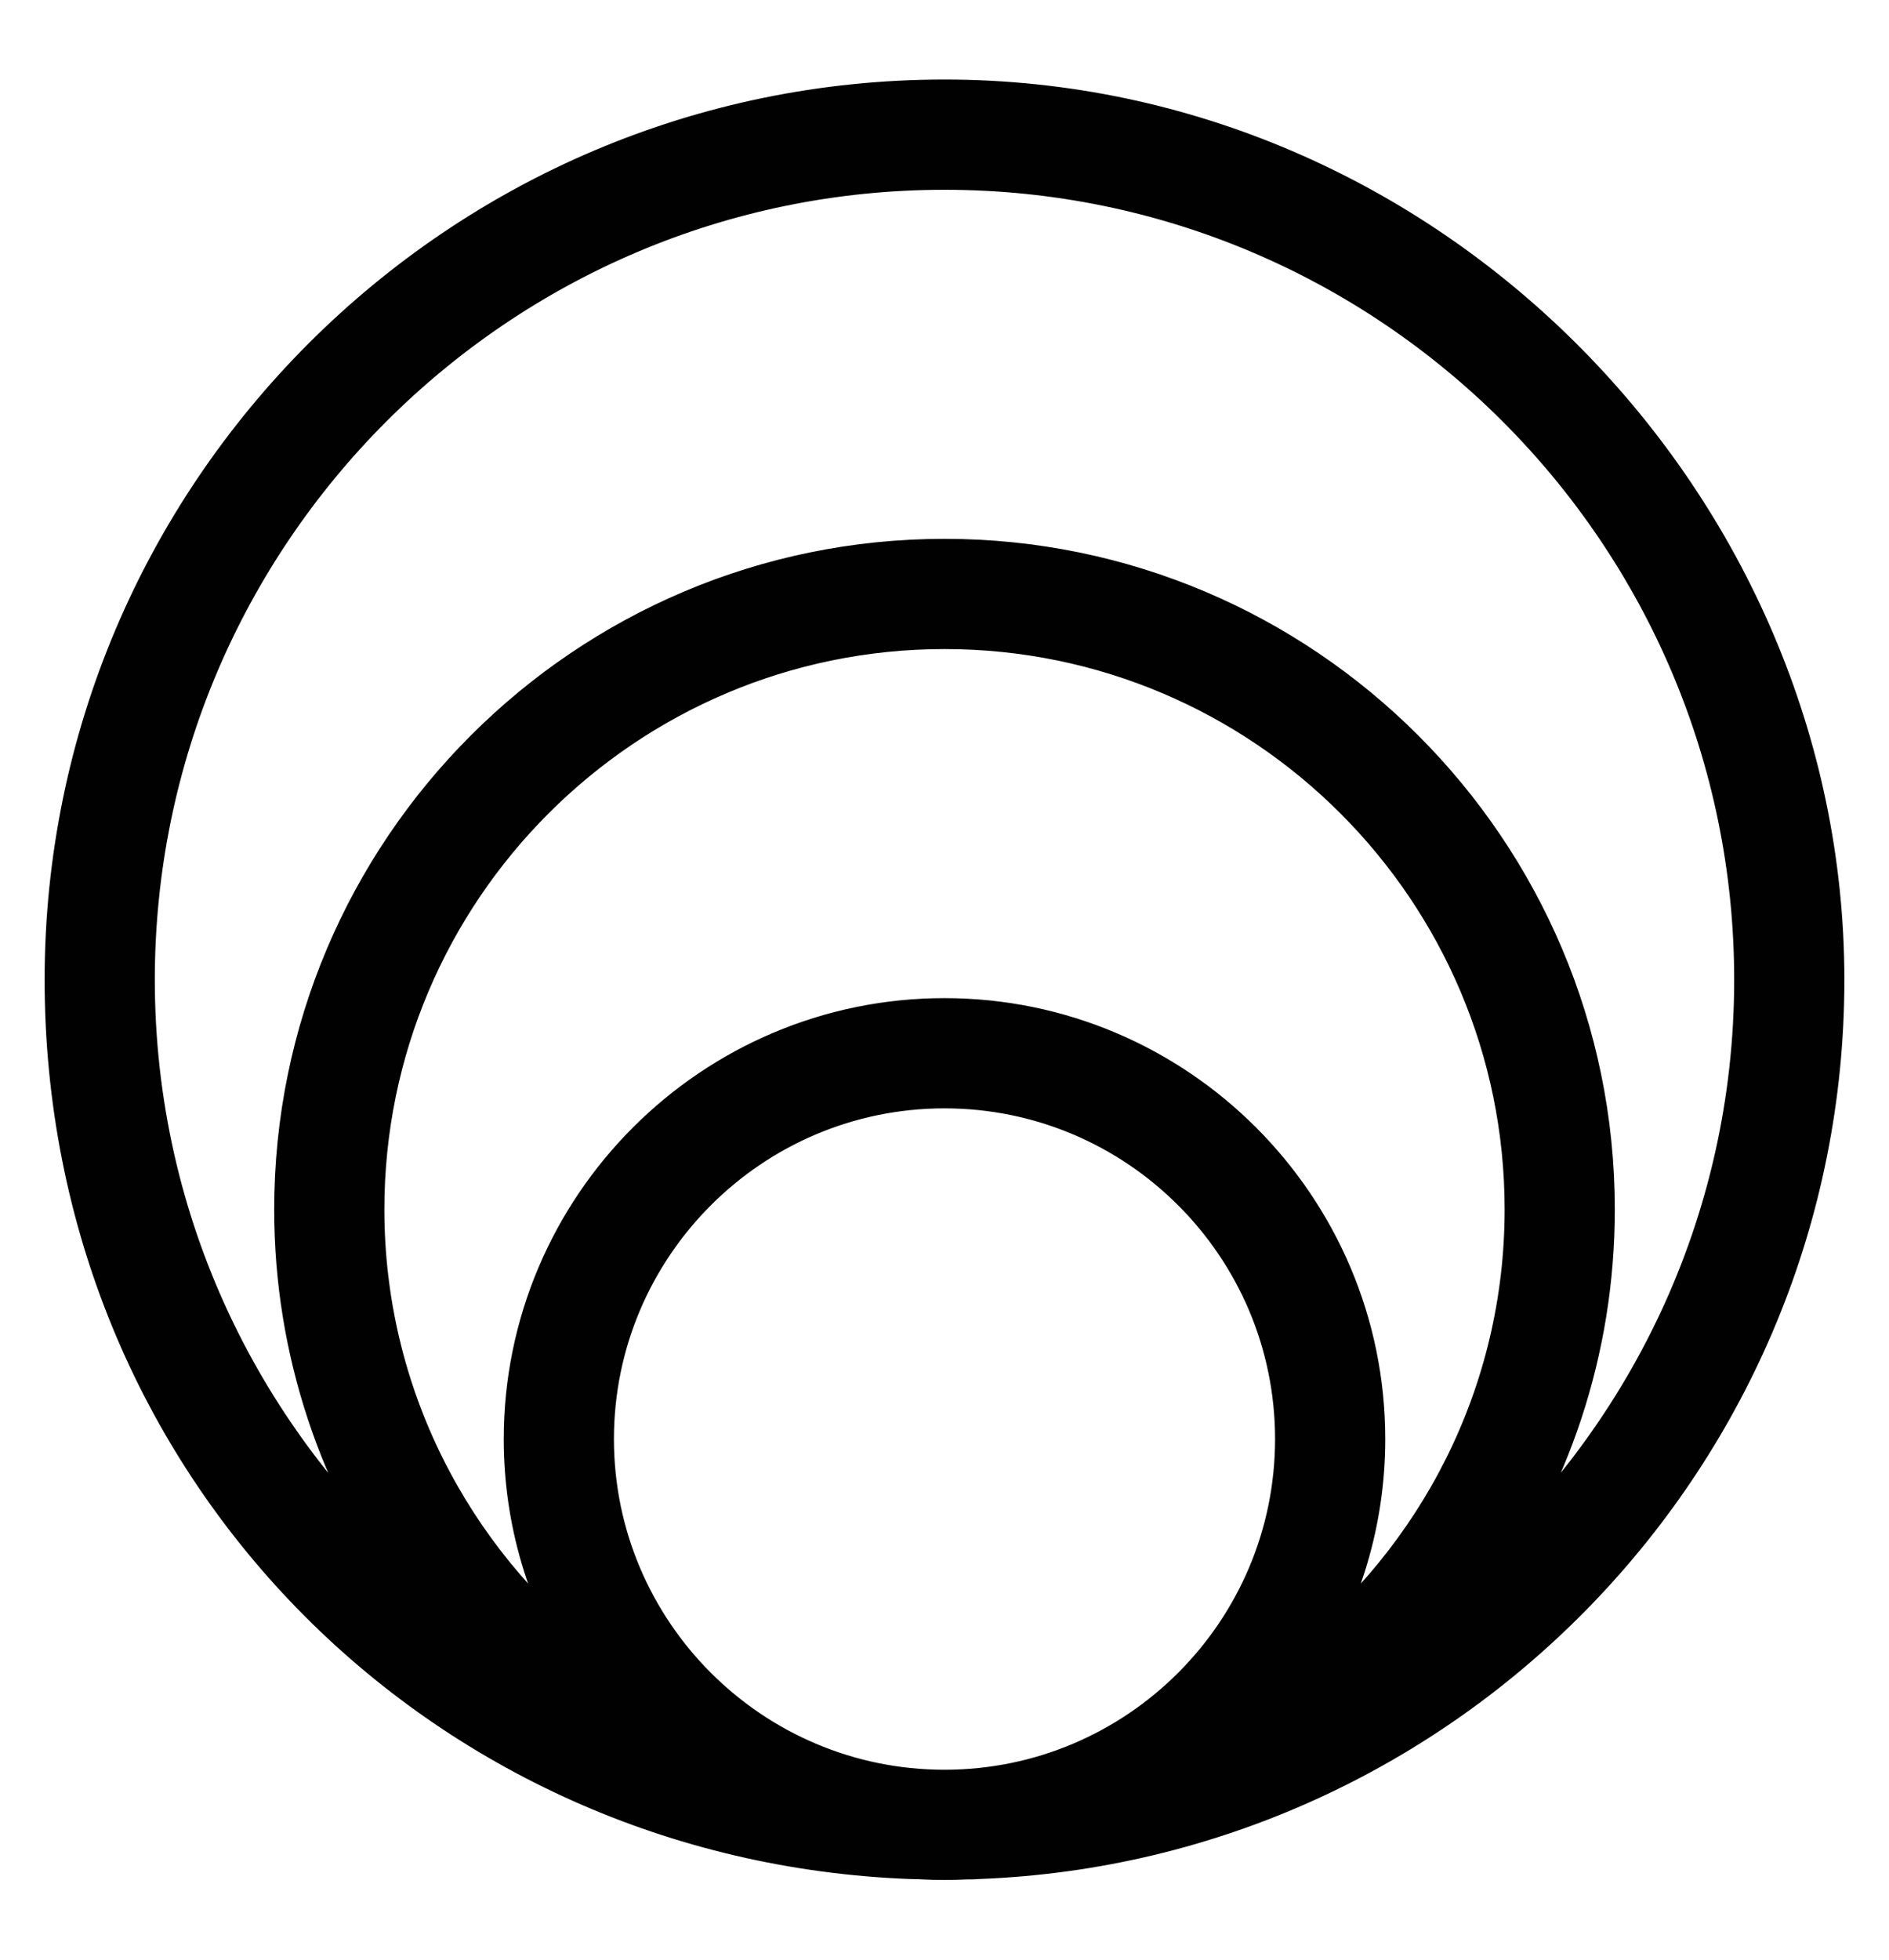
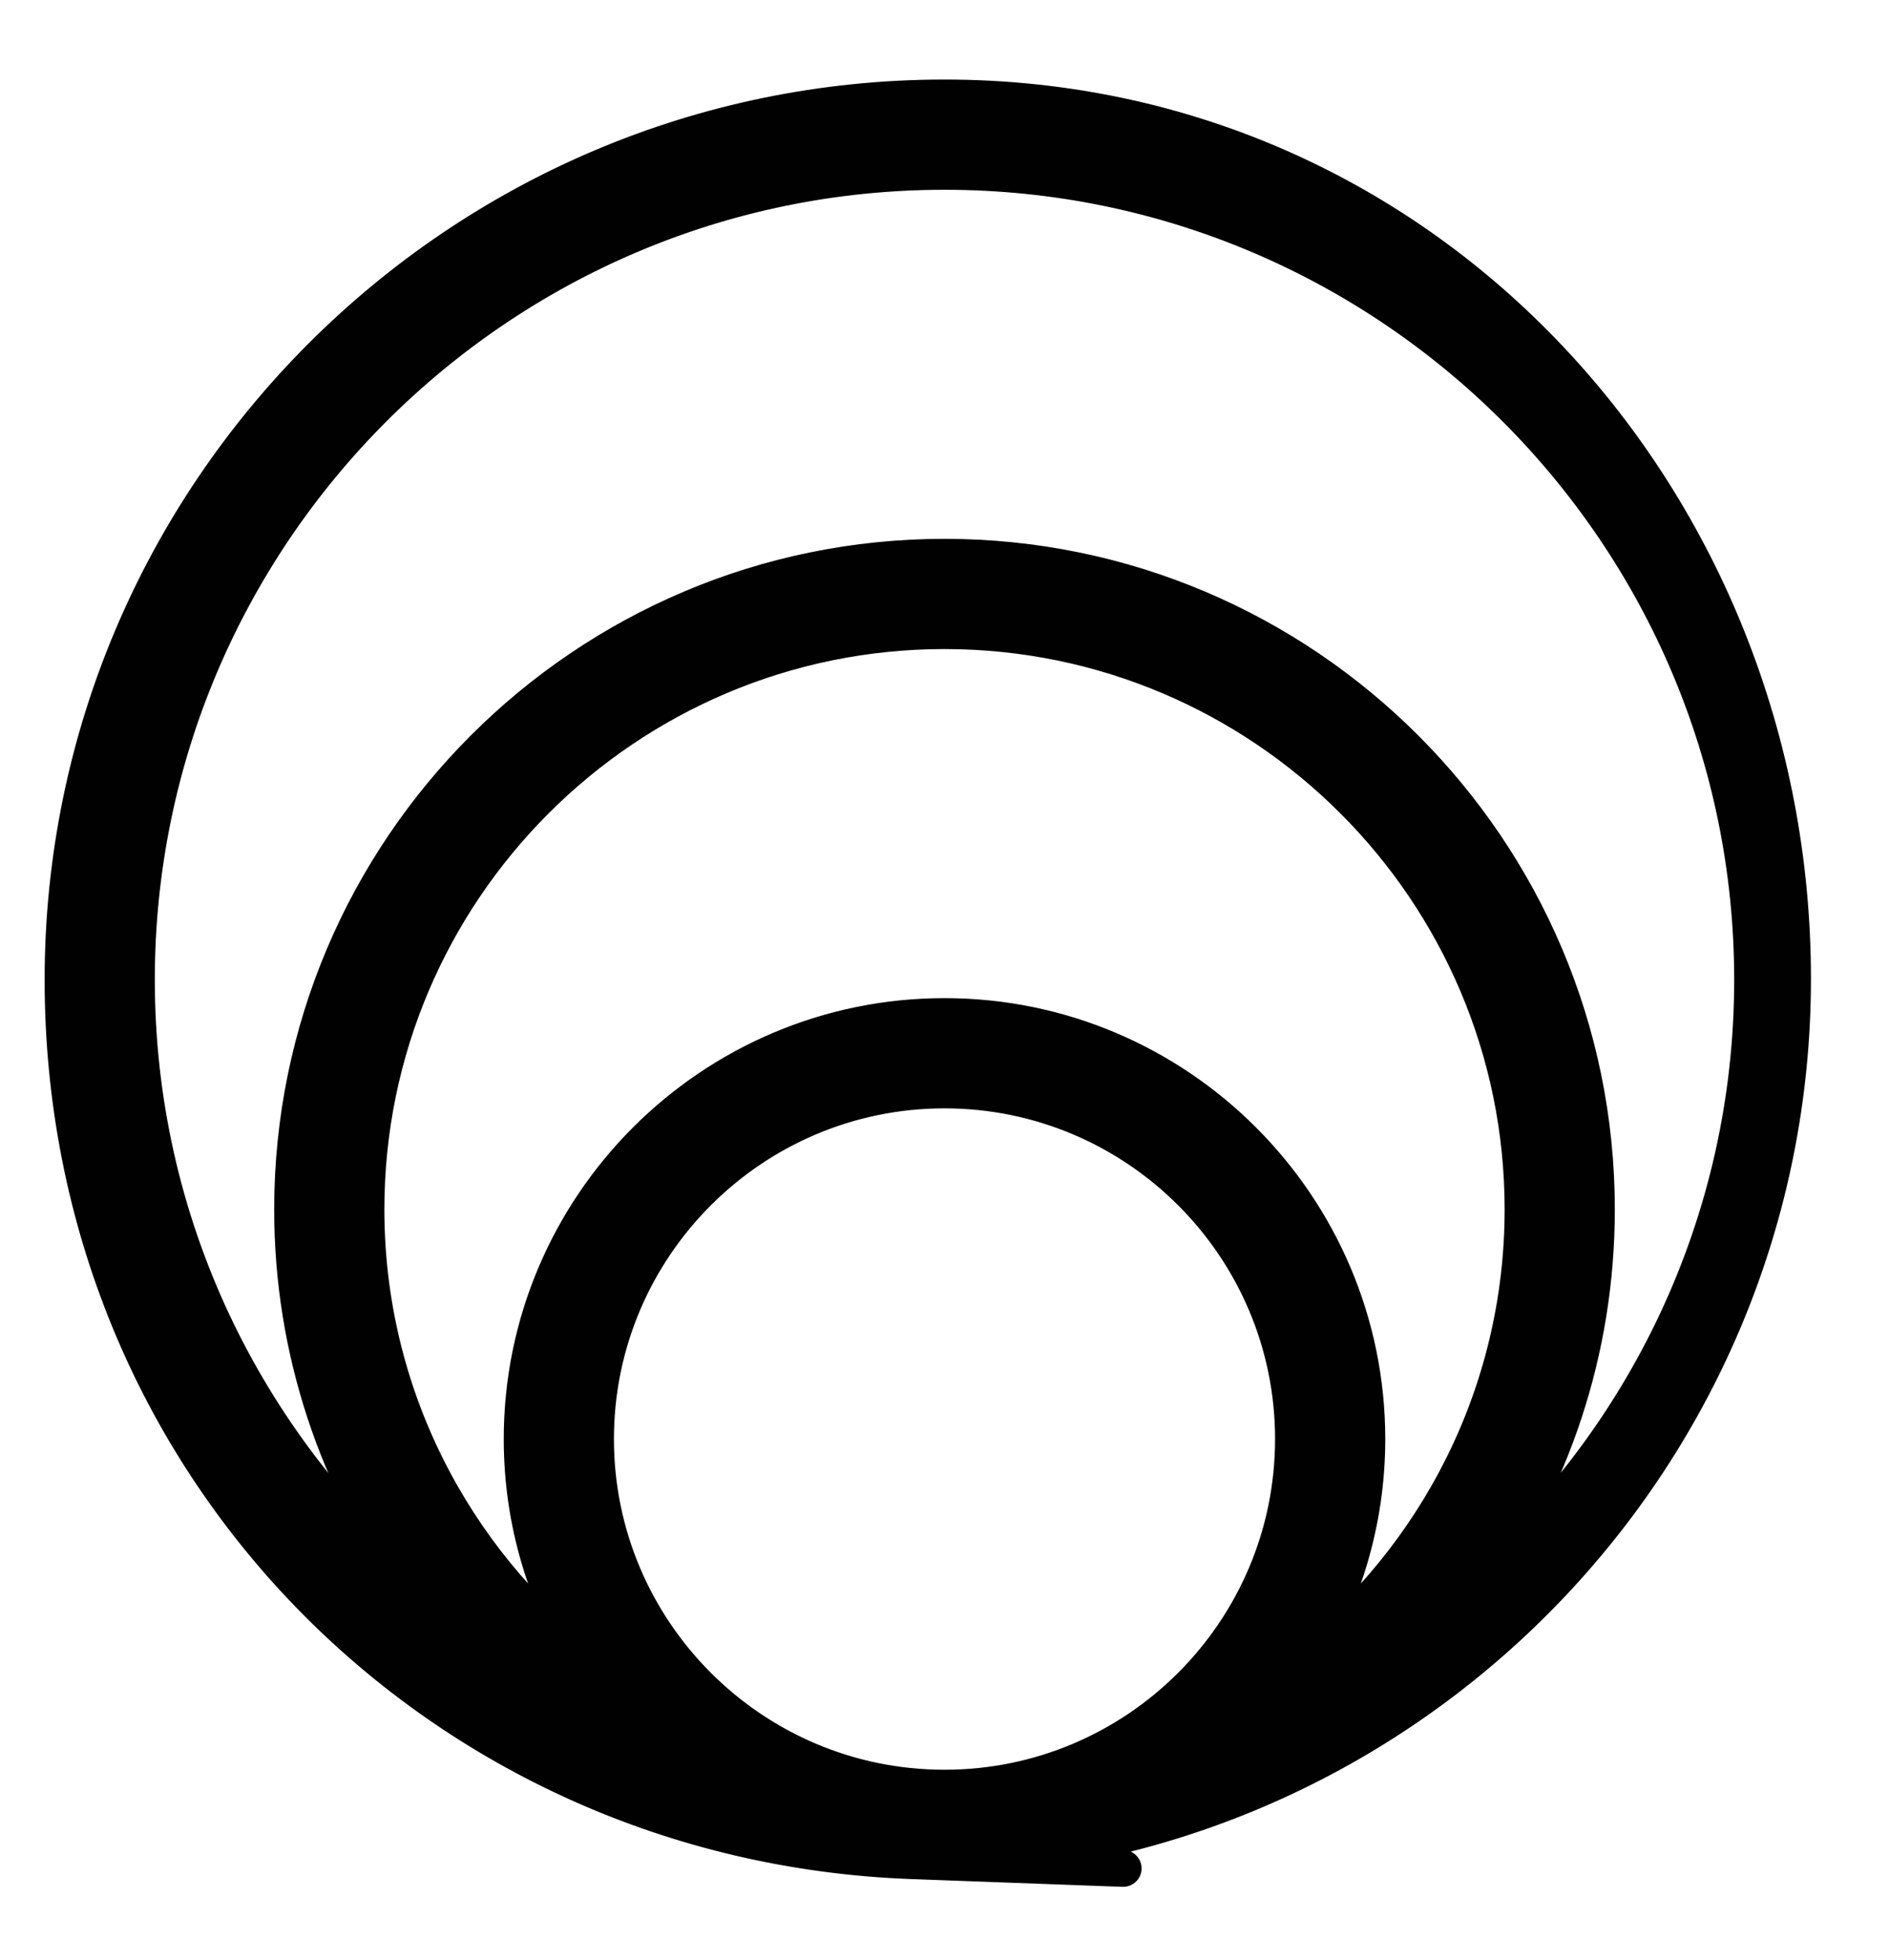
<svg xmlns="http://www.w3.org/2000/svg" viewBox="0 0 102.86 106.67" data-sanitized-data-name="Capa 1" data-name="Capa 1" id="Capa_1">
  <defs>
    <style>
      .cls-1 {
        fill: #010101;
        stroke: #010101;
        stroke-miterlimit: 10;
        stroke-width: 2px;
      }
    </style>
  </defs>
-   <path d="M51.43,5.33C24.96,5.33,3.43,26.87,3.43,53.33s20.55,46.99,46.18,47.95c.21,.01,.43,0,.64,.02,.39,.02,.79,.03,1.18,.03s.79-.01,1.18-.03c.21,0,.43,0,.64-.02,25.62-.96,46.18-22.1,46.18-47.95S77.9,5.33,51.43,5.33Zm0,92c-10.48,0-19-8.52-19-19s8.52-19,19-19,19,8.52,19,19-8.52,19-19,19Zm19.45-6.75c2.24-3.55,3.55-7.75,3.55-12.25,0-12.68-10.32-23-23-23s-23,10.32-23,23c0,4.5,1.3,8.7,3.55,12.25-7.33-5.77-12.05-14.72-12.05-24.75,0-17.37,14.13-31.5,31.5-31.5s31.5,14.13,31.5,31.5c0,10.03-4.72,18.97-12.05,24.75Zm9.34-4.02c4.22-5.84,6.71-12.99,6.71-20.73,0-19.58-15.93-35.5-35.5-35.5S15.93,46.26,15.93,65.83c0,7.73,2.49,14.89,6.71,20.73-9.31-8.07-15.21-19.97-15.21-33.23C7.43,29.07,27.17,9.33,51.43,9.33s44,19.74,44,44c0,13.26-5.9,25.15-15.21,33.23Z" class="cls-1" />
+   <path d="M51.43,5.33C24.96,5.33,3.43,26.87,3.43,53.33s20.55,46.99,46.18,47.95s.79-.01,1.18-.03c.21,0,.43,0,.64-.02,25.62-.96,46.18-22.1,46.18-47.95S77.9,5.33,51.43,5.33Zm0,92c-10.48,0-19-8.52-19-19s8.52-19,19-19,19,8.52,19,19-8.52,19-19,19Zm19.45-6.75c2.24-3.55,3.55-7.75,3.55-12.25,0-12.68-10.32-23-23-23s-23,10.32-23,23c0,4.5,1.3,8.7,3.55,12.25-7.33-5.77-12.05-14.72-12.05-24.75,0-17.37,14.13-31.5,31.5-31.5s31.5,14.13,31.5,31.5c0,10.03-4.72,18.97-12.05,24.75Zm9.34-4.02c4.22-5.84,6.71-12.99,6.71-20.73,0-19.58-15.93-35.5-35.5-35.5S15.93,46.26,15.93,65.83c0,7.73,2.49,14.89,6.71,20.73-9.31-8.07-15.21-19.97-15.21-33.23C7.43,29.07,27.17,9.33,51.43,9.33s44,19.74,44,44c0,13.26-5.9,25.15-15.21,33.23Z" class="cls-1" />
</svg>